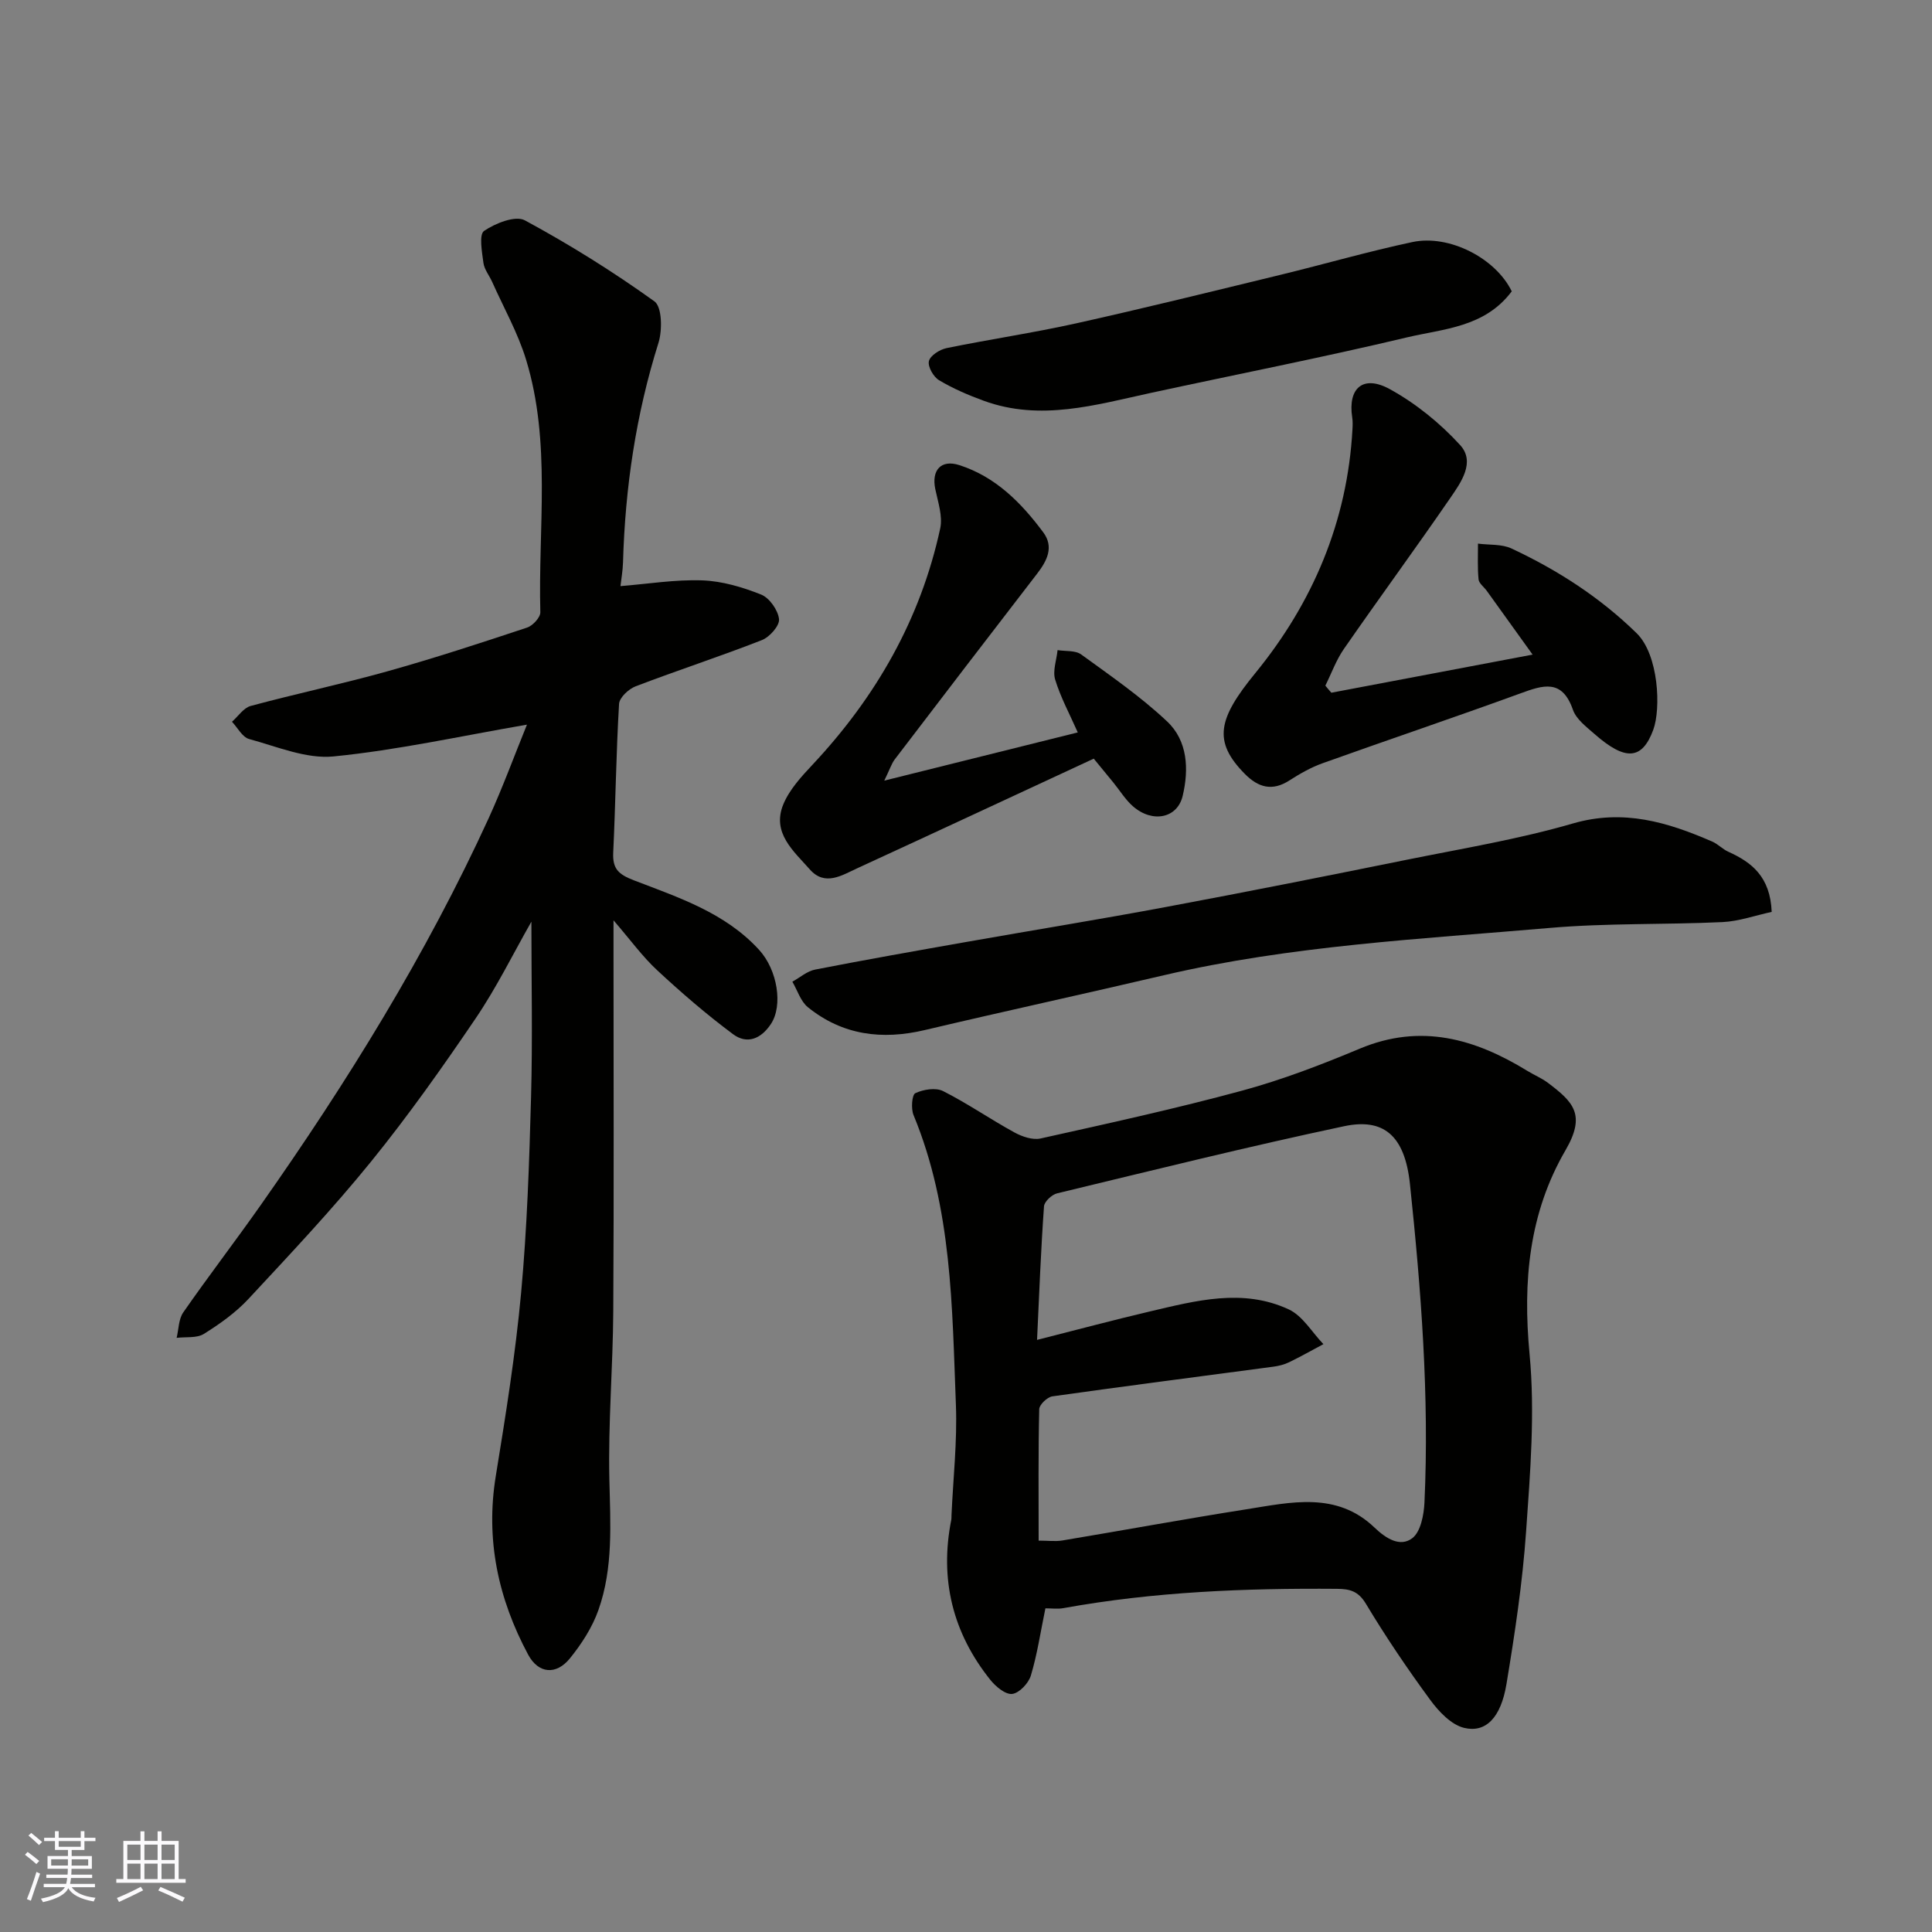
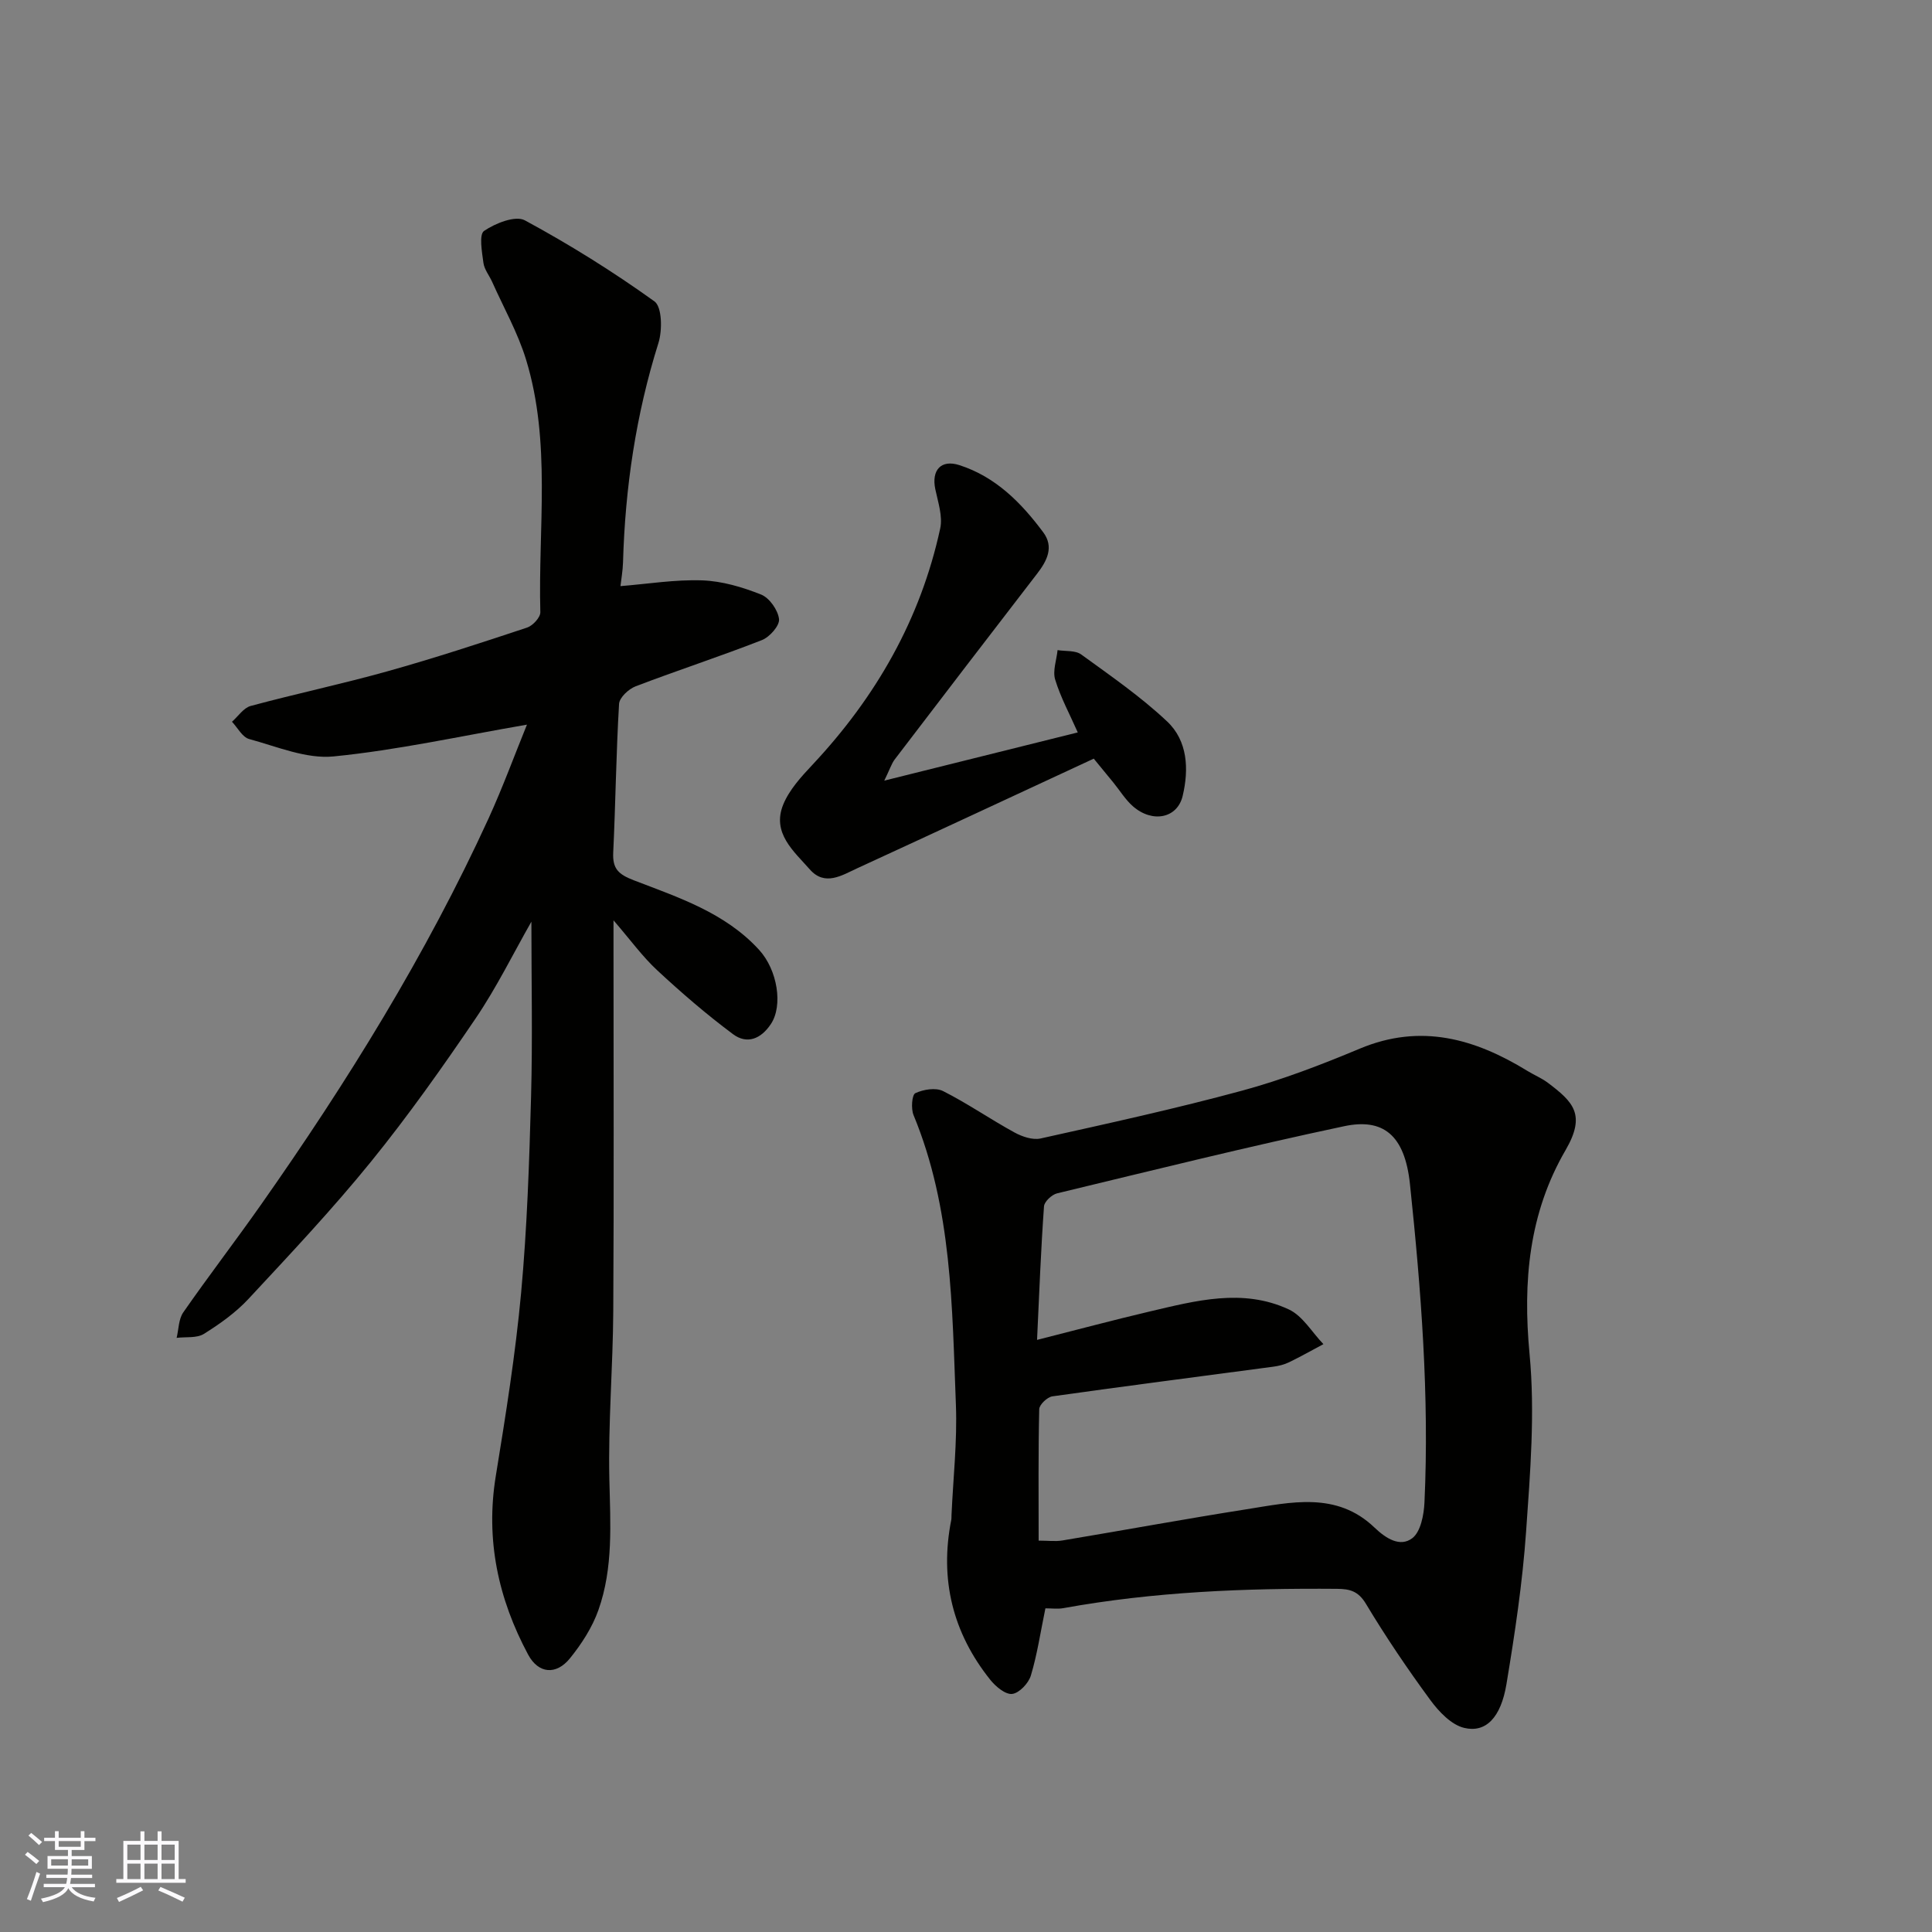
<svg xmlns="http://www.w3.org/2000/svg" enable-background="new 0 0 400 400" viewBox="0 0 400 400">
  <rect x="0" y="0" width="400" height="400" fill="#808080" stroke="none" />
  <g fill="#010100">
    <path d="m109.1 150.03c-13.76 2.37-26.82 5.27-40.03 6.58-5.67.56-11.71-2.04-17.48-3.6-1.41-.38-2.39-2.34-3.56-3.58 1.28-1.12 2.39-2.87 3.87-3.27 9.42-2.54 18.98-4.56 28.37-7.19 9.71-2.72 19.3-5.86 28.87-9.04 1.17-.39 2.76-2.11 2.73-3.18-.47-17.47 2.28-35.18-2.96-52.31-1.7-5.55-4.62-10.72-7-16.05-.59-1.33-1.63-2.58-1.82-3.95-.3-2.26-.95-5.89.13-6.63 2.33-1.59 6.49-3.25 8.45-2.19 9.27 5.01 18.27 10.63 26.83 16.78 1.58 1.14 1.65 5.99.82 8.62-4.66 14.81-6.89 29.94-7.33 45.4-.05 1.72-.36 3.44-.53 4.93 5.66-.45 11.32-1.39 16.94-1.19 4.12.15 8.33 1.4 12.19 2.94 1.72.69 3.49 3.22 3.7 5.08.15 1.35-1.95 3.73-3.56 4.35-8.63 3.38-17.46 6.25-26.12 9.56-1.45.55-3.36 2.33-3.44 3.64-.61 10.25-.72 20.53-1.21 30.78-.16 3.37 1.08 4.52 4.28 5.75 9.25 3.56 18.88 6.7 25.91 14.38 3.86 4.22 4.97 11.57 2.47 15.35-2.08 3.15-4.98 4.27-7.86 2.12-5.48-4.08-10.68-8.57-15.69-13.22-3.05-2.83-5.53-6.27-9.05-10.35v5.93c0 25 .1 49.99-.05 74.99-.07 11.6-1.07 23.21-.81 34.8.21 9.17.84 18.31-2.26 27.07-1.27 3.6-3.48 7.02-5.9 10.01-2.85 3.52-6.53 3.19-8.65-.76-6.2-11.56-8.86-23.8-6.7-37 2.05-12.58 4.07-25.2 5.24-37.89 1.24-13.48 1.69-27.05 2.06-40.59.33-12.01.07-24.04.07-36.28-3.77 6.62-7.2 13.62-11.53 20.01-6.87 10.13-13.97 20.17-21.67 29.67-7.99 9.85-16.72 19.12-25.37 28.42-2.64 2.84-5.93 5.18-9.24 7.25-1.48.92-3.73.58-5.64.82.43-1.77.4-3.87 1.37-5.27 5.22-7.51 10.8-14.77 16.06-22.25 17.88-25.42 34.21-51.77 47.18-80.08 2.93-6.43 5.37-13.1 7.92-19.36z" />
    <path d="m216.44 332.99c-1.04 5.04-1.7 9.57-3.01 13.91-.48 1.6-2.4 3.63-3.86 3.81-1.4.17-3.43-1.53-4.54-2.92-7.8-9.75-10.52-20.83-8.08-33.12.06-.32.03-.66.05-1 .34-7.6 1.2-15.22.91-22.79-.79-20.28-.79-40.73-8.77-60.01-.55-1.32-.34-4.2.37-4.54 1.66-.78 4.23-1.2 5.75-.43 5.07 2.56 9.78 5.83 14.77 8.56 1.58.87 3.76 1.61 5.41 1.25 13.97-3.11 27.98-6.17 41.79-9.92 8.28-2.25 16.37-5.36 24.3-8.68 12.61-5.28 23.83-2.07 34.72 4.62 1.39.85 2.93 1.48 4.22 2.45 5.28 3.98 7.93 6.6 3.66 13.95-7.59 13.05-8.87 27.19-7.45 42.22 1.15 12.13.14 24.53-.72 36.75-.74 10.58-2.33 21.13-4.07 31.61-1.15 6.89-4.26 10.11-8.75 9.03-2.67-.64-5.24-3.36-7.01-5.77-4.73-6.44-9.22-13.08-13.33-19.92-1.58-2.63-3.33-3.08-5.98-3.1-19-.15-37.92.6-56.67 4-1.14.21-2.32.04-3.71.04zm-1.73-55.58c8.44-2.14 15.81-4.11 23.24-5.86 9.59-2.25 19.35-4.89 28.88-.45 2.88 1.34 4.8 4.74 7.17 7.19-2.36 1.26-4.7 2.58-7.11 3.75-1.01.49-2.15.77-3.27.92-15.25 2.04-30.51 3.99-45.74 6.14-1.05.15-2.7 1.72-2.72 2.66-.21 8.95-.12 17.9-.12 27.21 1.97 0 3.47.21 4.9-.03 12.72-2.12 25.4-4.46 38.13-6.46 9.17-1.45 18.66-3.74 26.51 3.79 2.39 2.29 5.3 4.09 7.8 2.21 1.75-1.31 2.42-4.83 2.54-7.41 1.02-22.04-.7-44-3-65.89-1.08-10.32-5.65-13.7-13.63-12.01-19.9 4.22-39.65 9.13-59.43 13.9-1.09.26-2.64 1.71-2.71 2.69-.64 8.91-.98 17.82-1.44 27.65z" />
-     <path d="m366.81 188.8c-3.4.73-6.78 1.95-10.21 2.11-11.91.56-23.89.18-35.76 1.21-26.74 2.31-53.62 3.65-79.9 9.8-16.47 3.86-33 7.45-49.46 11.34-8.87 2.1-17.04 1.07-24.21-4.72-1.51-1.22-2.17-3.5-3.22-5.29 1.57-.86 3.05-2.19 4.72-2.51 10.39-2.03 20.82-3.87 31.25-5.71 13.81-2.44 27.66-4.68 41.44-7.26 16.65-3.11 33.26-6.42 49.86-9.78 11.48-2.32 23.11-4.24 34.33-7.5 10.47-3.04 19.61-.27 28.85 3.75 1.18.51 2.13 1.56 3.3 2.09 4.85 2.19 8.71 5.15 9.01 12.47z" />
-     <path d="m275.64 143.42c13.7-2.59 27.4-5.19 41.67-7.89-3.3-4.6-6.39-8.91-9.5-13.22-.57-.79-1.6-1.52-1.69-2.35-.24-2.45-.11-4.94-.12-7.41 2.33.31 4.91.06 6.94 1.01 9.53 4.46 18.26 10.07 25.9 17.53 4.6 4.5 5.06 15.63 3.45 20.01-2.32 6.28-5.79 6.46-12.16.87-1.7-1.49-3.8-3.07-4.48-5.04-2.24-6.43-6.17-5.09-10.9-3.36-13.58 4.95-27.29 9.57-40.9 14.44-2.42.86-4.72 2.18-6.89 3.57-3.57 2.3-6.45 1.46-9.23-1.35-6.68-6.76-5.54-11.44 2.16-20.86 11.91-14.57 19.07-31.39 20.12-50.46.05-.83.08-1.68-.05-2.49-.93-6.07 2.25-8.9 7.81-5.84 5.37 2.96 10.39 7.03 14.53 11.56 3.22 3.52.18 7.75-2.06 11-7.21 10.48-14.74 20.74-21.99 31.2-1.61 2.31-2.58 5.06-3.85 7.61.4.5.82.99 1.24 1.47z" />
+     <path d="m275.64 143.42z" />
    <path d="m183.08 161.62c14.12-3.52 26.95-6.71 40.06-9.98-1.67-3.78-3.55-7.24-4.68-10.94-.55-1.81.29-4.05.5-6.1 1.65.27 3.68.02 4.89.9 6.09 4.42 12.33 8.73 17.78 13.86 4.28 4.02 4.54 9.91 3.23 15.42-1.1 4.66-6.27 5.67-10.29 2.16-1.58-1.38-2.71-3.27-4.06-4.92-1.24-1.52-2.48-3.03-4.06-4.95-16.23 7.53-32.58 15.16-48.98 22.7-3.17 1.46-6.69 3.78-9.81.23-3.34-3.79-7.9-7.55-5.5-13.43 1.25-3.05 3.71-5.74 6.03-8.21 13.14-14.01 22.39-30.11 26.47-48.95.55-2.53-.46-5.46-1.02-8.15-.82-3.94 1.2-6.18 4.99-4.96 7.52 2.42 12.82 7.8 17.37 13.92 2.23 3 .81 5.85-1.25 8.52-9.89 12.82-19.73 25.68-29.56 38.56-.62.86-.95 1.94-2.11 4.32z" />
-     <path d="m312.99 60.32c-5.61 7.49-14.15 7.74-21.73 9.54-17.55 4.18-35.28 7.65-52.92 11.47-11.48 2.49-22.92 5.94-34.68 1.64-3.18-1.16-6.34-2.52-9.24-4.25-1.16-.69-2.37-2.82-2.1-3.95.27-1.15 2.23-2.4 3.63-2.69 8.92-1.83 17.96-3.16 26.84-5.13 14.11-3.14 28.14-6.61 42.19-10.02 9.15-2.22 18.21-4.85 27.42-6.81 7.67-1.64 17.29 3.37 20.59 10.2z" />
  </g>
  <path d="m5.17 384 .55-.58c.85.61 1.65 1.24 2.4 1.87l-.59.64c-.83-.73-1.62-1.37-2.36-1.93m1.22 9.53-.82-.34c.71-1.76 1.37-3.64 1.98-5.63.24.13.5.25.76.36-.6 1.67-1.24 3.54-1.92 5.61m-.5-13.5.57-.54c.56.44 1.31 1.06 2.26 1.87l-.64.64c-.68-.66-1.41-1.32-2.19-1.97m3.25.46h2.24v-1.36h.77v1.36h4.57v-1.36h.76v1.36h2.28v.69h-2.28v1.84h-2.64v1.26h4.18v2.64h-4.21c0 .45-.02.86-.05 1.21h4.32v.69h-4.38c-.04.34-.1.75-.19 1.22h5.15v.69h-4.82c.87 1.19 2.51 1.92 4.93 2.19-.17.31-.3.57-.37.76-2.77-.49-4.52-1.41-5.26-2.76-.56 1.26-2.3 2.23-5.24 2.9-.12-.24-.26-.48-.43-.72 2.73-.55 4.38-1.34 4.96-2.38h-4.38v-.69h4.65c.1-.38.17-.79.21-1.22h-4.32v-.69h4.4c.03-.34.05-.75.05-1.21h-4.2v-2.64h4.23v-1.26h-2.69v-1.84h-2.24zm1.46 4.46v1.29h3.45c.01-.4.02-.57.01-.53v-.32-.45h-3.46zm1.55-2.59h4.57v-1.19h-4.57zm6.11 2.59h-3.42v.77c-.01.19-.01.37-.02.53h3.44z" fill="#fbfafc" />
  <path d="m32.63 379.16h.82v1.98h3.54v7.89h1.45v.78h-14.36v-.78h1.46v-7.89h3.54v-1.98h.82v1.98h2.73zm-3.49 11.48.5.73c-1.61.82-3.28 1.63-5 2.41-.13-.27-.28-.55-.44-.82 1.75-.72 3.4-1.49 4.94-2.32m-2.78-5.55h2.73v-3.18h-2.73zm0 3.95h2.73v-3.2h-2.73zm3.54-3.95h2.73v-3.18h-2.73zm0 3.95h2.73v-3.2h-2.73zm7.89 4.68c-1.84-.92-3.51-1.7-5.02-2.32l.45-.73c1.89.8 3.57 1.55 5.04 2.23zm-1.62-11.81h-2.73v3.18h2.73zm-2.73 7.13h2.73v-3.2h-2.73z" fill="#fbfafc" />
</svg>